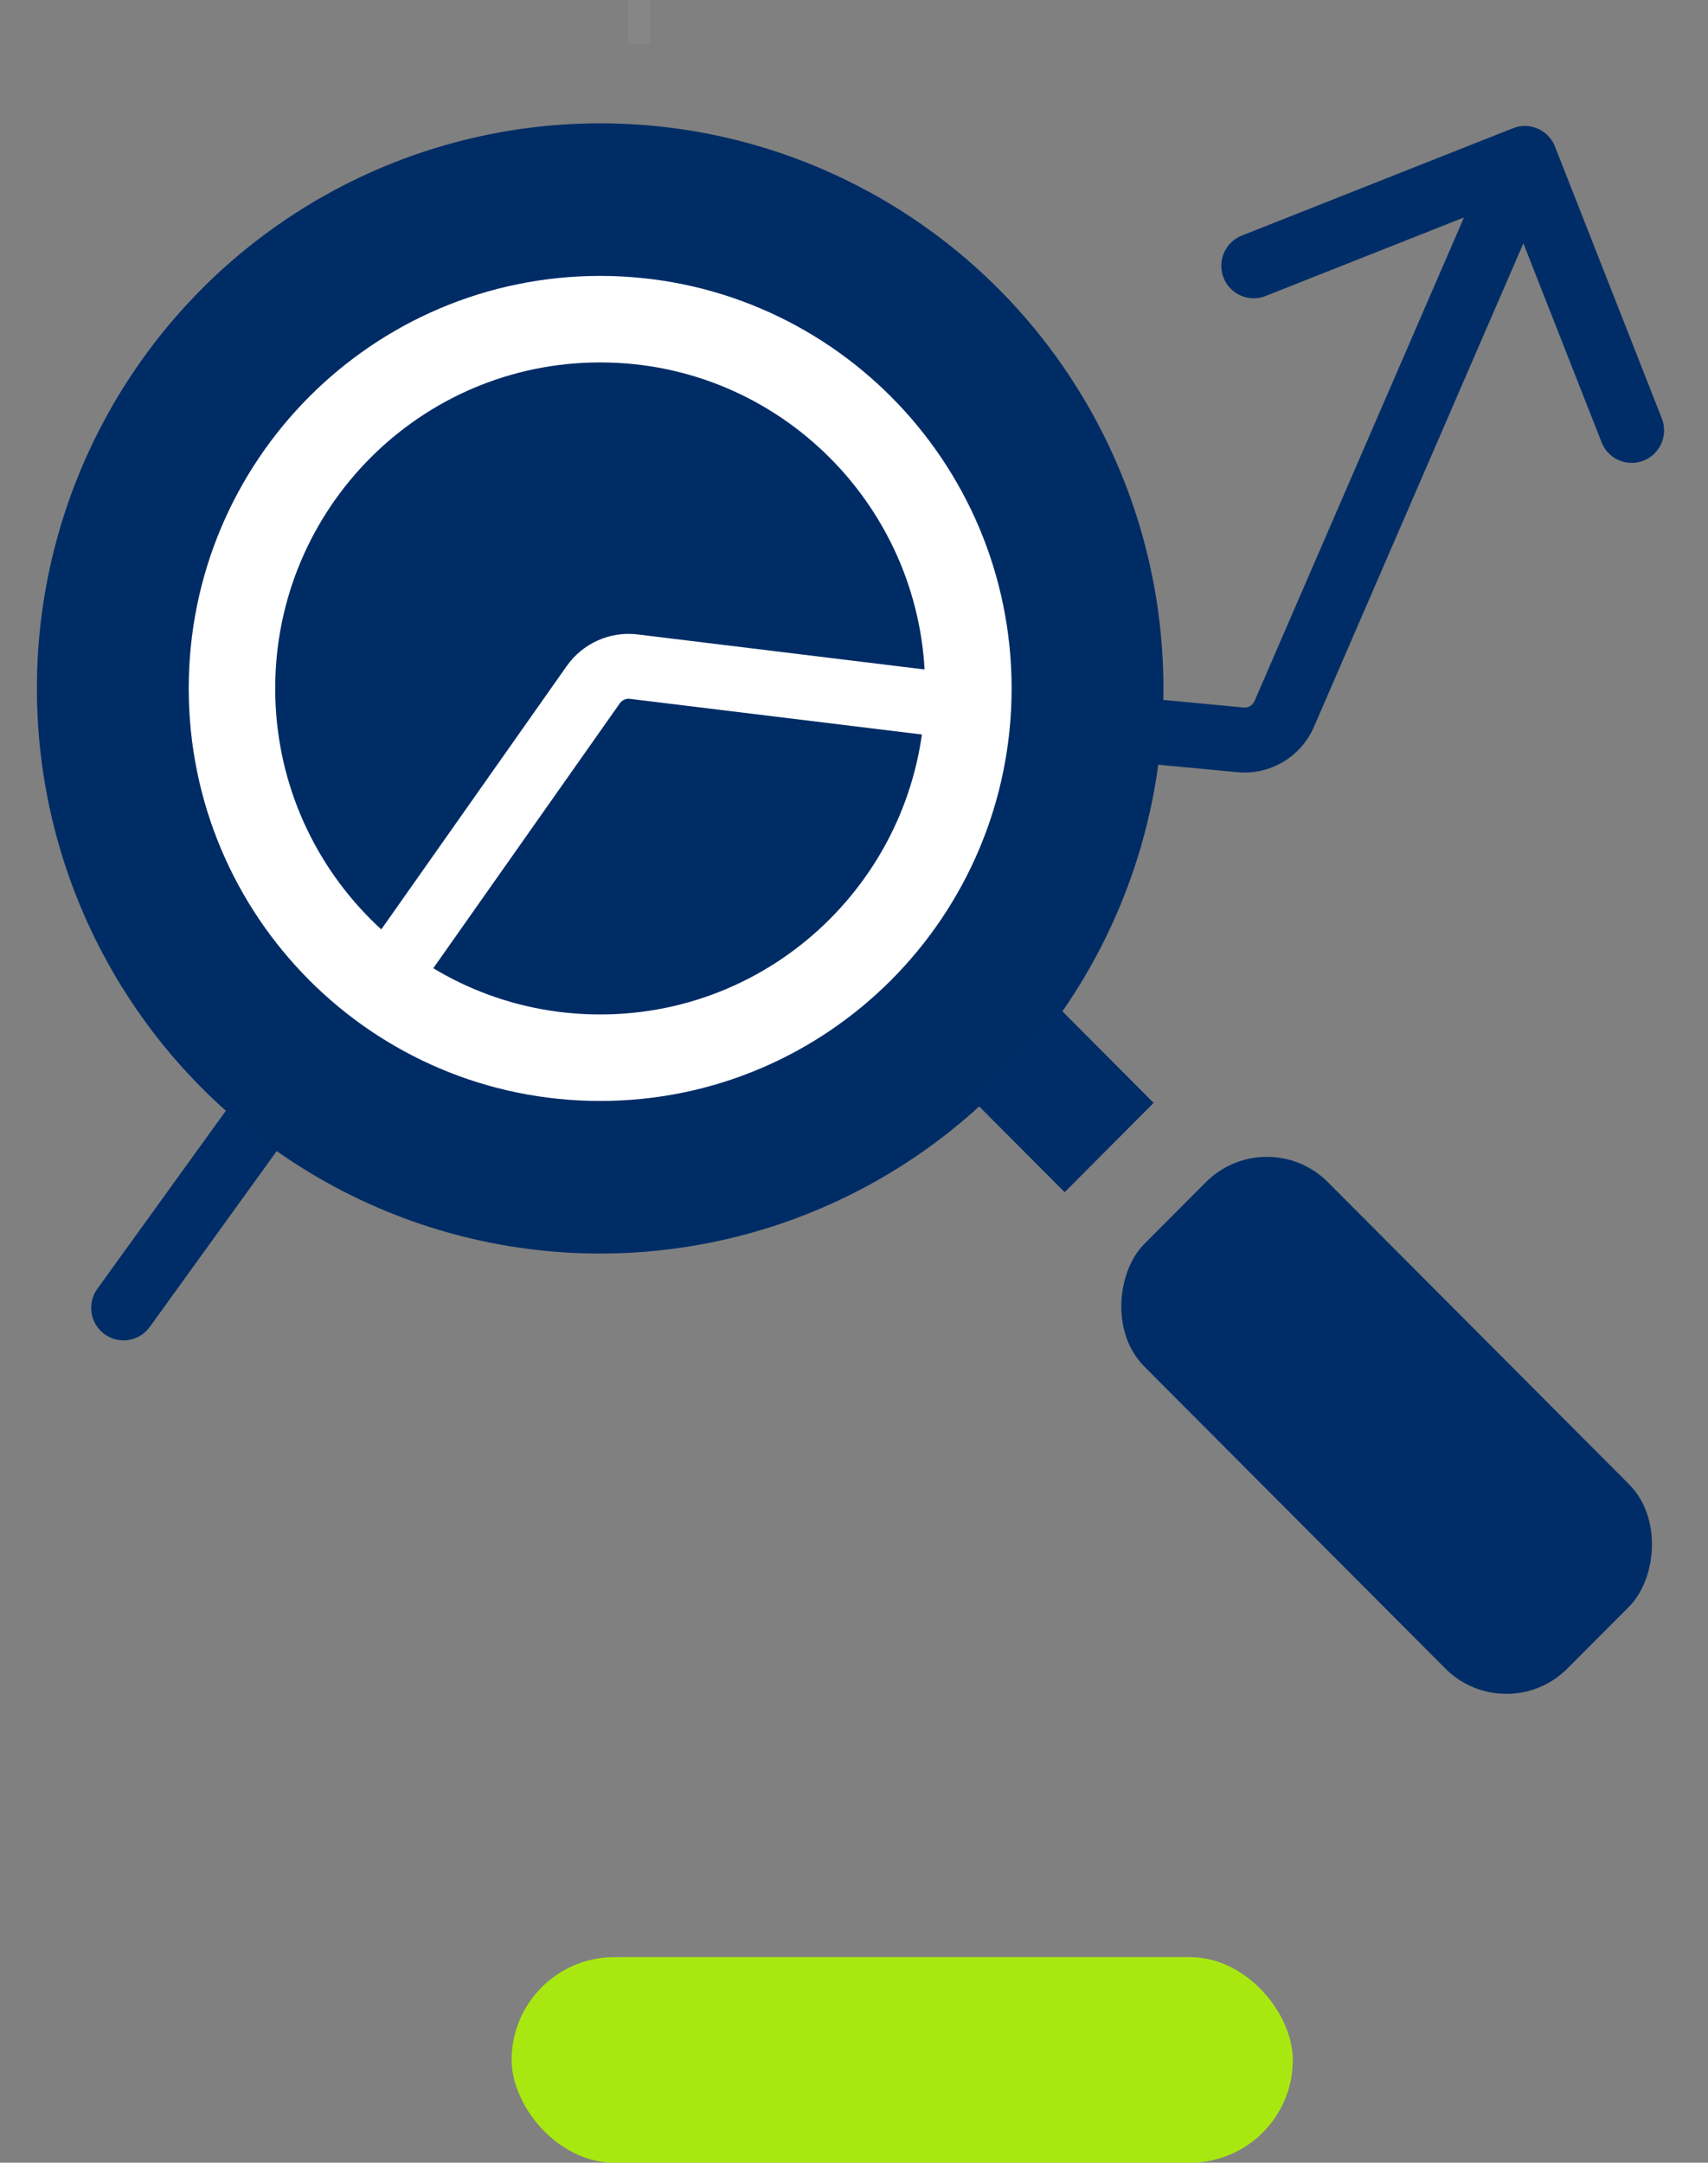
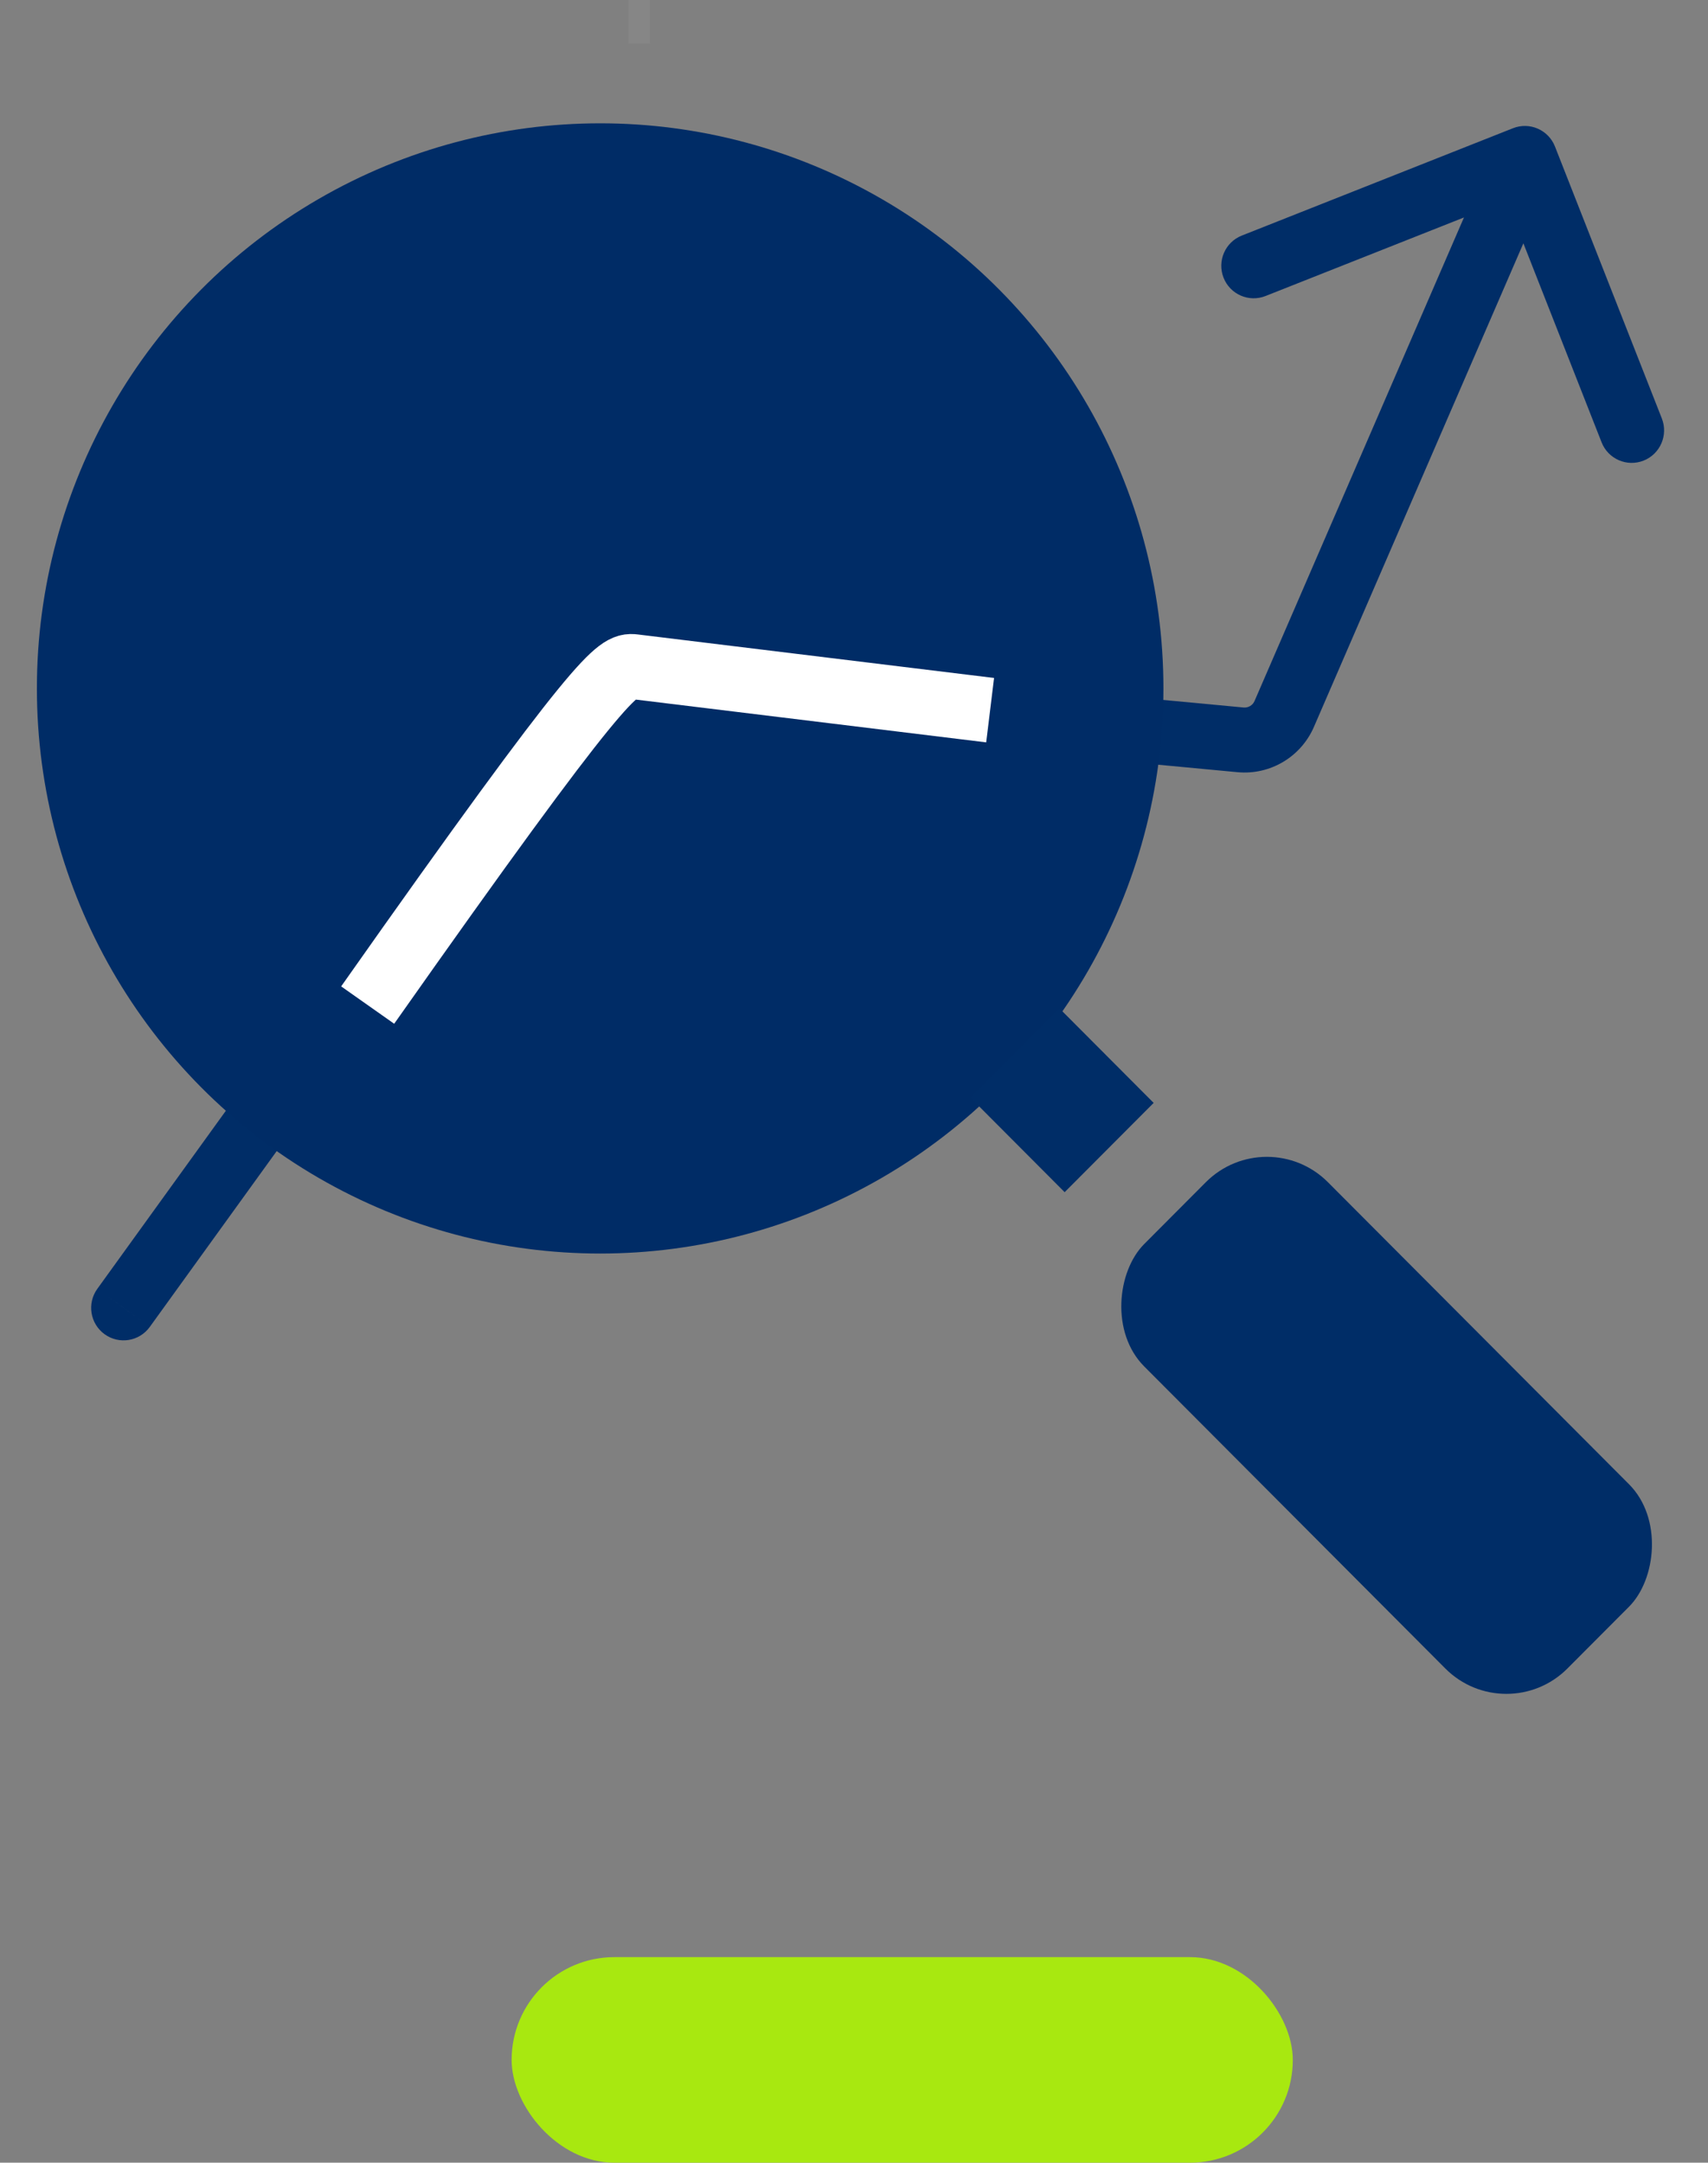
<svg xmlns="http://www.w3.org/2000/svg" width="79" height="100" viewBox="0 0 79 100" fill="none">
  <rect x="0" y="0" width="79" height="100" fill="#808080" stroke="none" />
  <rect x="23.664" y="90.495" width="36.132" height="9.505" rx="4.752" fill="#A8E810" />
  <path d="M4.501 59.594C4.016 60.266 4.166 61.205 4.836 61.691C5.506 62.178 6.442 62.027 6.928 61.355L4.501 59.594ZM71.922 6.775C71.618 6.003 70.749 5.624 69.979 5.929L57.437 10.893C56.667 11.197 56.289 12.07 56.593 12.842C56.896 13.613 57.766 13.992 58.536 13.687L69.684 9.275L74.078 20.452C74.381 21.224 75.251 21.603 76.021 21.298C76.79 20.993 77.168 20.121 76.865 19.349L71.922 6.775ZM57.381 34.209L57.24 35.705L57.381 34.209ZM59.4 33.012L60.773 33.61L59.4 33.012ZM26.088 32.257L24.875 31.376L26.088 32.257ZM27.893 31.437L27.753 32.932L27.893 31.437ZM5.715 60.474L6.928 61.355L27.301 33.137L26.088 32.257L24.875 31.376L4.501 59.594L5.715 60.474ZM27.893 31.437L27.753 32.932L57.24 35.705L57.381 34.209L57.521 32.714L28.034 29.941L27.893 31.437ZM59.4 33.012L60.773 33.61L71.902 7.924L70.528 7.326L69.154 6.728L58.026 32.414L59.4 33.012ZM57.381 34.209L57.24 35.705C58.745 35.846 60.171 35.001 60.773 33.61L59.4 33.012L58.026 32.414C57.94 32.613 57.736 32.734 57.521 32.714L57.381 34.209ZM26.088 32.257L27.301 33.137C27.405 32.994 27.576 32.916 27.753 32.932L27.893 31.437L28.034 29.941C26.802 29.825 25.601 30.371 24.875 31.376L26.088 32.257Z" fill="#002D67" />
  <ellipse cx="27.759" cy="31.832" rx="26.053" ry="26.13" fill="#002C66" />
-   <path d="M27.759 14.758C37.17 14.758 44.79 22.408 44.79 31.832C44.79 41.257 37.17 48.907 27.759 48.907C18.348 48.907 10.729 41.256 10.729 31.832C10.729 22.408 18.348 14.758 27.759 14.758Z" fill="#002C66" stroke="white" stroke-width="4" />
-   <path d="M17.006 46.473L27.44 31.659C27.865 31.056 28.586 30.735 29.317 30.825L45.796 32.837" stroke="white" stroke-width="3" />
+   <path d="M17.006 46.473C27.865 31.056 28.586 30.735 29.317 30.825L45.796 32.837" stroke="white" stroke-width="3" />
  <rect width="6.18" height="5.831" transform="matrix(0.706 0.708 -0.706 0.708 48.997 46.621)" fill="#002D67" />
  <rect width="27.724" height="12.034" rx="4" transform="matrix(0.706 0.708 -0.706 0.708 58.597 51.832)" fill="#002D67" />
  <rect x="29.059" width="1.002" height="2.01" fill="white" fill-opacity="0.05" />
</svg>